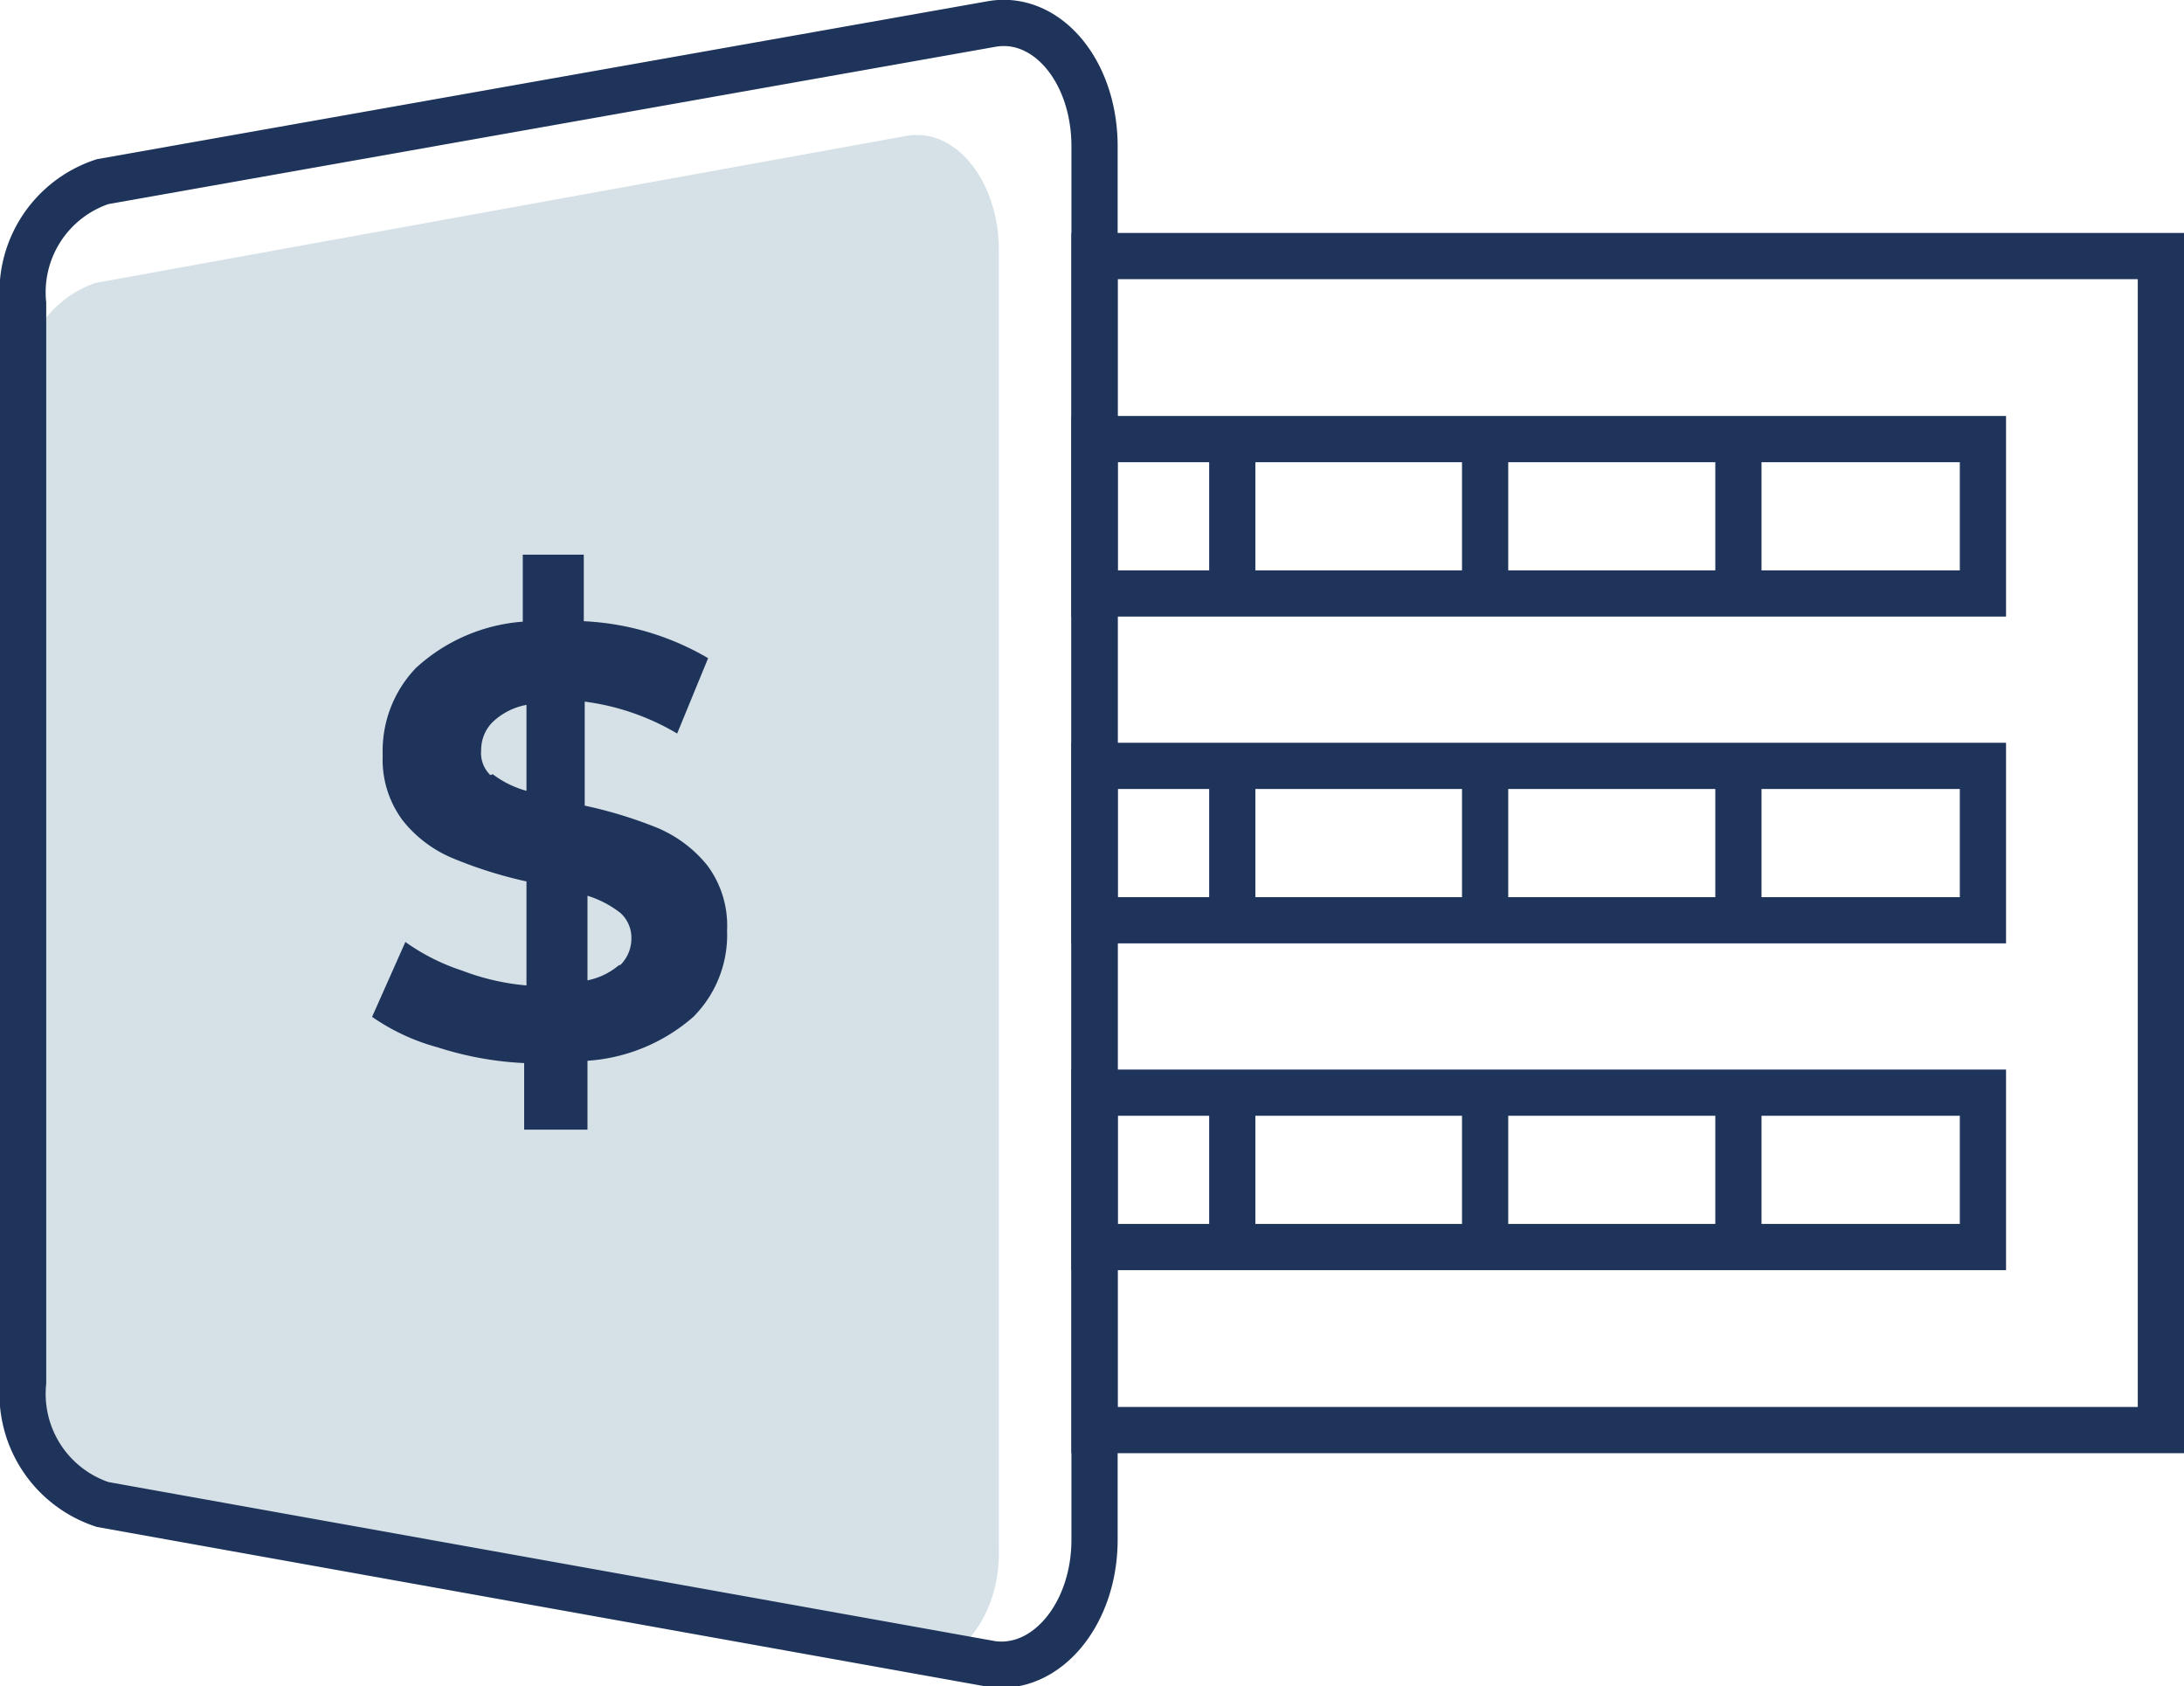
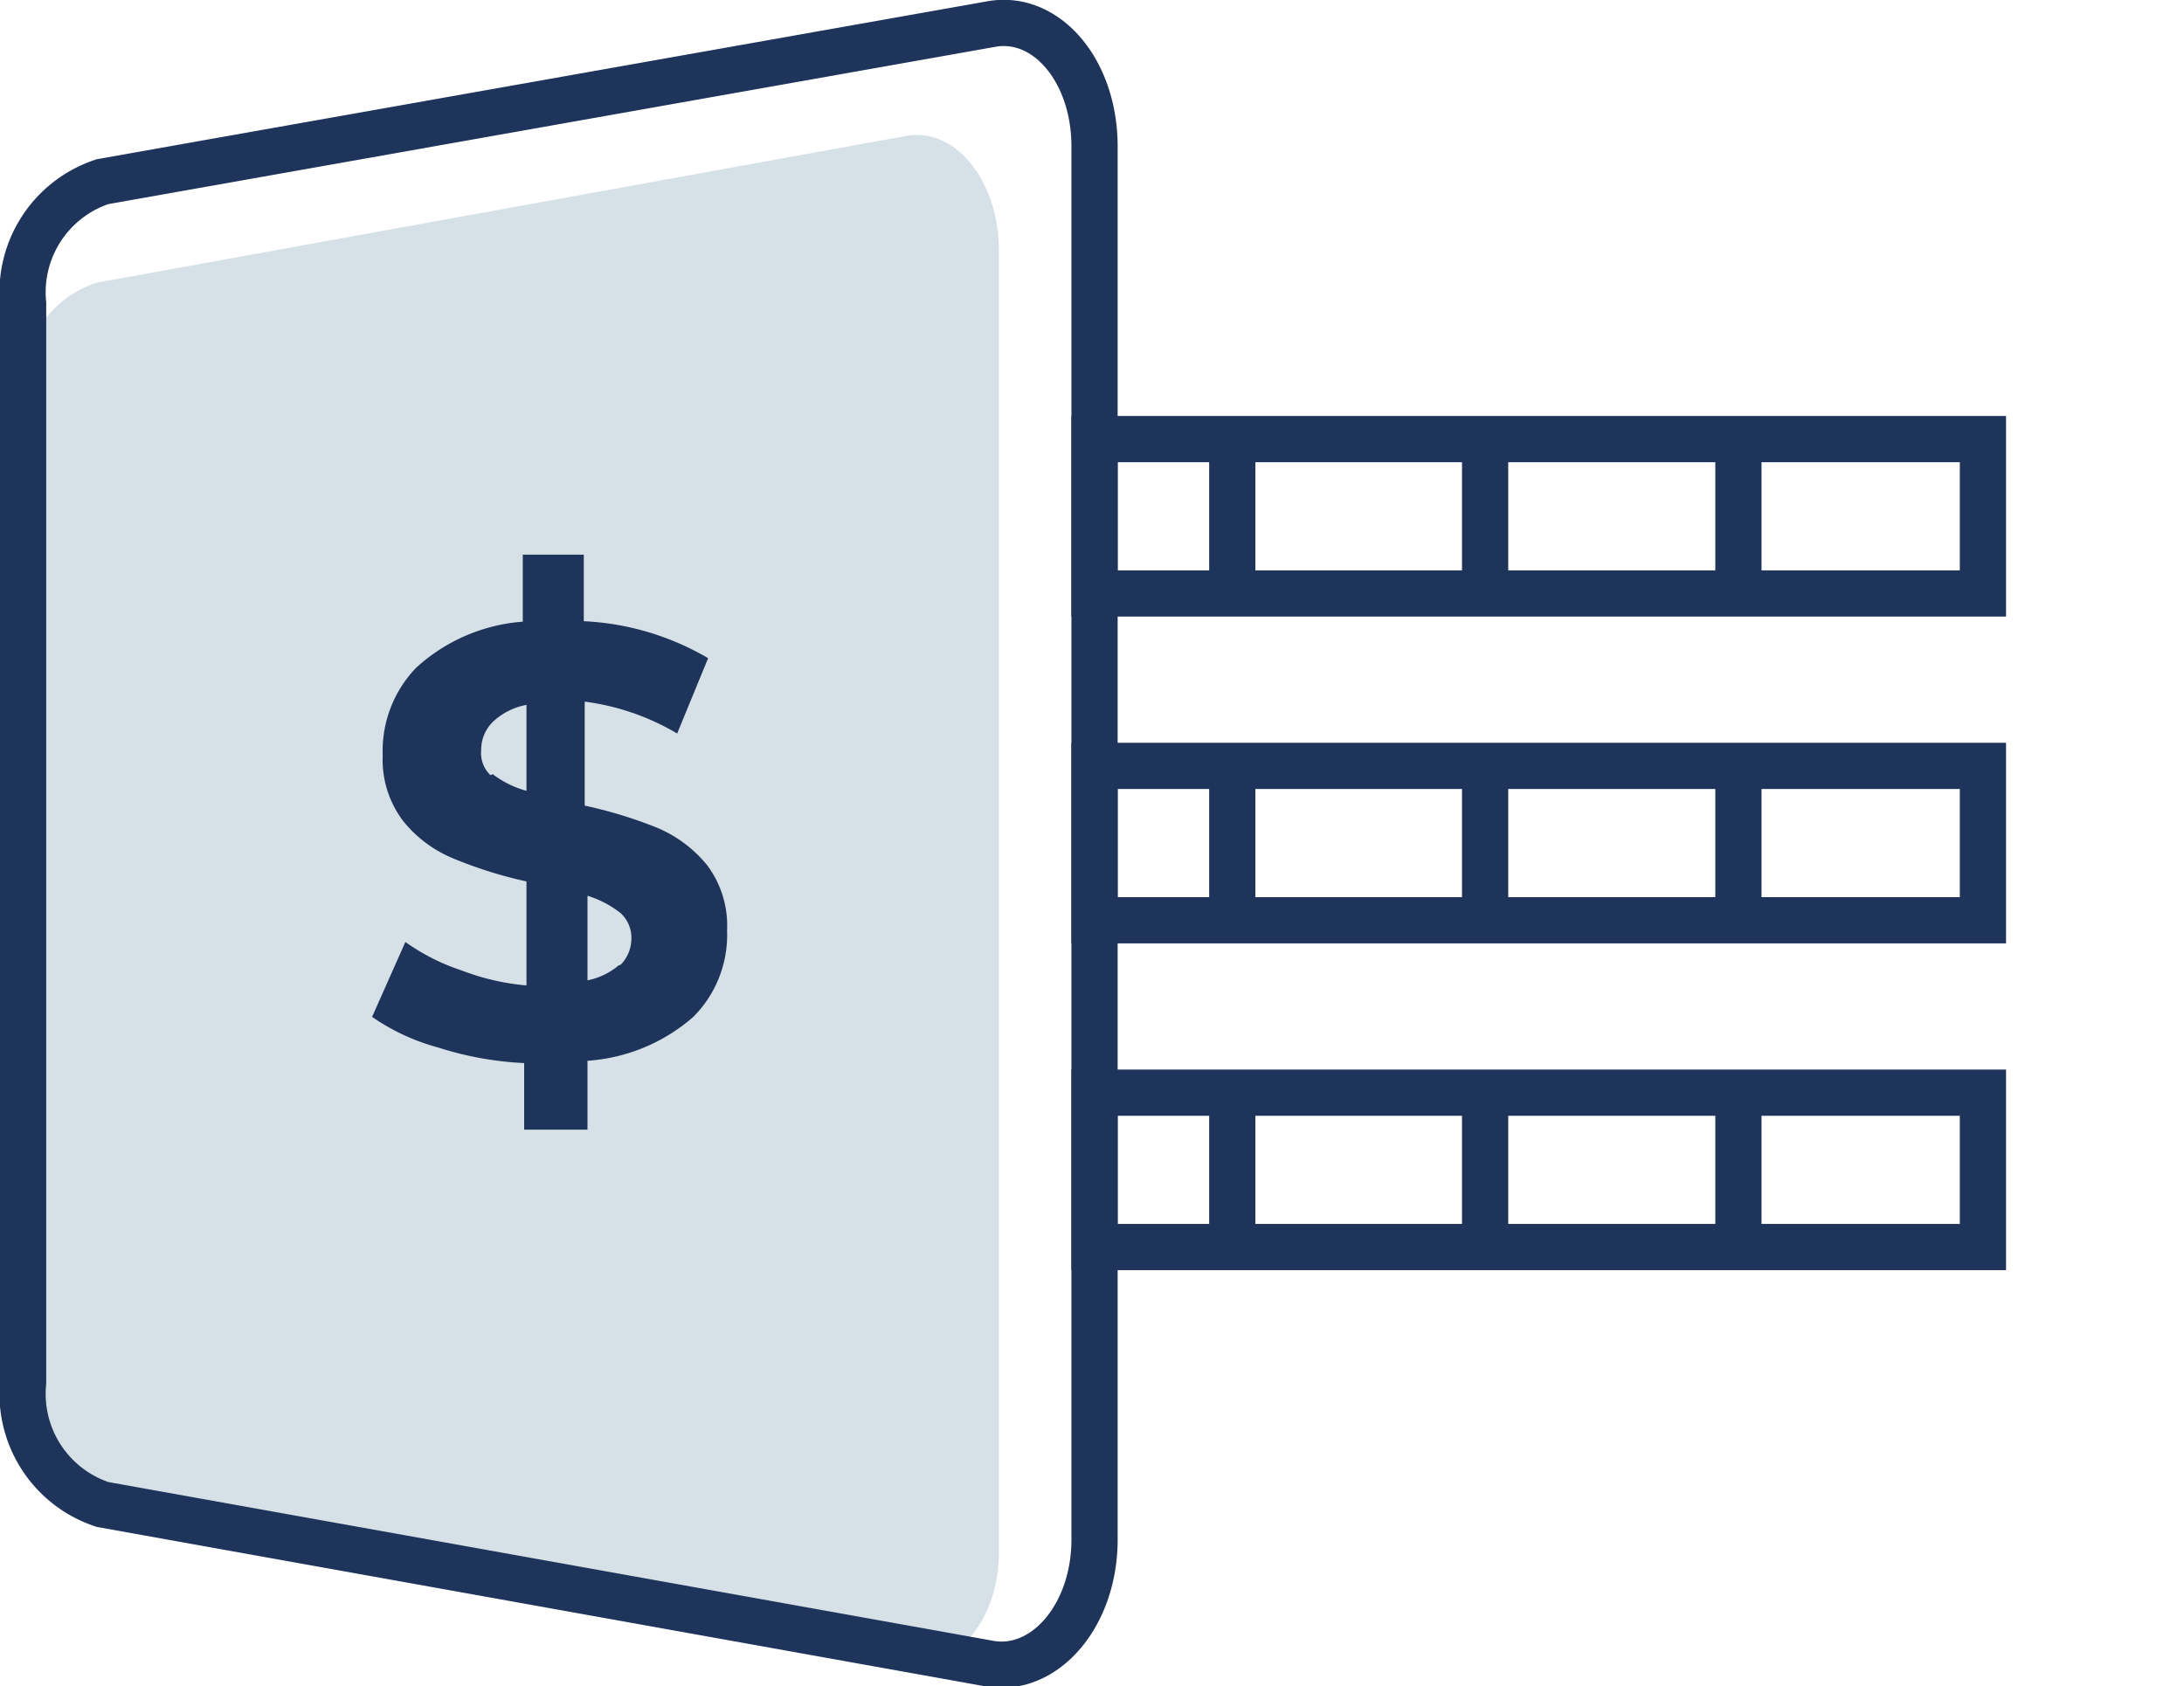
<svg xmlns="http://www.w3.org/2000/svg" viewBox="0 0 47.25 36.48">
  <defs>
    <style>.cls-1{fill:#d6e1e7;}.cls-2{fill:none;stroke:#1e345a;stroke-miterlimit:10;}.cls-3{fill:#1e345a;}</style>
  </defs>
  <title>Asset 9</title>
  <g id="Layer_2" data-name="Layer 2">
    <g id="Layer_1-2" data-name="Layer 1">
      <path class="cls-1" d="M19.61,36,2.07,32.79A2.36,2.36,0,0,1,.5,30.32V8.58A2.34,2.34,0,0,1,2.07,6.12L19.61,2.94c1.08-.19,2,1,2,2.47V33.5C21.65,35,20.69,36.16,19.61,36Z" />
      <path class="cls-2" d="M21.45,36,2.22,32.55A2.52,2.52,0,0,1,.5,29.91V6.57A2.52,2.52,0,0,1,2.22,3.93L21.45.52c1.18-.21,2.23,1,2.23,2.65V33.31C23.68,34.93,22.63,36.17,21.45,36Z" />
-       <rect class="cls-2" x="23.68" y="5.54" width="23.07" height="25.4" />
      <rect class="cls-2" x="23.68" y="9.5" width="19.22" height="3.34" />
      <rect class="cls-2" x="23.68" y="16.57" width="19.22" height="3.34" />
      <rect class="cls-2" x="23.68" y="23.64" width="19.22" height="3.34" />
      <line class="cls-2" x1="37.61" y1="9.5" x2="37.61" y2="12.84" />
      <line class="cls-2" x1="32.13" y1="9.5" x2="32.13" y2="12.84" />
      <line class="cls-2" x1="26.66" y1="9.5" x2="26.66" y2="12.84" />
      <line class="cls-2" x1="37.61" y1="16.57" x2="37.61" y2="19.91" />
      <line class="cls-2" x1="32.13" y1="16.57" x2="32.13" y2="19.91" />
      <line class="cls-2" x1="26.66" y1="16.57" x2="26.66" y2="19.91" />
      <line class="cls-2" x1="37.61" y1="23.64" x2="37.61" y2="26.98" />
      <line class="cls-2" x1="32.13" y1="23.64" x2="32.13" y2="26.98" />
      <line class="cls-2" x1="26.66" y1="23.64" x2="26.66" y2="26.98" />
      <path class="cls-3" d="M15,22a3.87,3.87,0,0,1-2.29.95v1.49H11.34V23a7.19,7.19,0,0,1-1.87-.34A4.59,4.59,0,0,1,8.05,22l.72-1.62A4.55,4.55,0,0,0,10,21a5.11,5.11,0,0,0,1.39.32V19.07a9.39,9.39,0,0,1-1.59-.5,2.71,2.71,0,0,1-1.08-.81,2.19,2.19,0,0,1-.44-1.42A2.59,2.59,0,0,1,9,14.45a3.84,3.84,0,0,1,2.31-1V12h1.32v1.44a5.85,5.85,0,0,1,2.69.8l-.67,1.63a5.23,5.23,0,0,0-2-.69v2.25a9.54,9.54,0,0,1,1.57.48,2.78,2.78,0,0,1,1.08.81,2.18,2.18,0,0,1,.43,1.41A2.51,2.51,0,0,1,15,22Zm-4.34-5.25a2.15,2.15,0,0,0,.73.36V15.25a1.44,1.44,0,0,0-.74.38.85.85,0,0,0-.24.6A.66.66,0,0,0,10.61,16.77Zm2.77,4.12a.81.81,0,0,0,.23-.57.72.72,0,0,0-.24-.55,2.22,2.22,0,0,0-.71-.37v1.83A1.51,1.51,0,0,0,13.38,20.89Z" />
    </g>
  </g>
</svg>